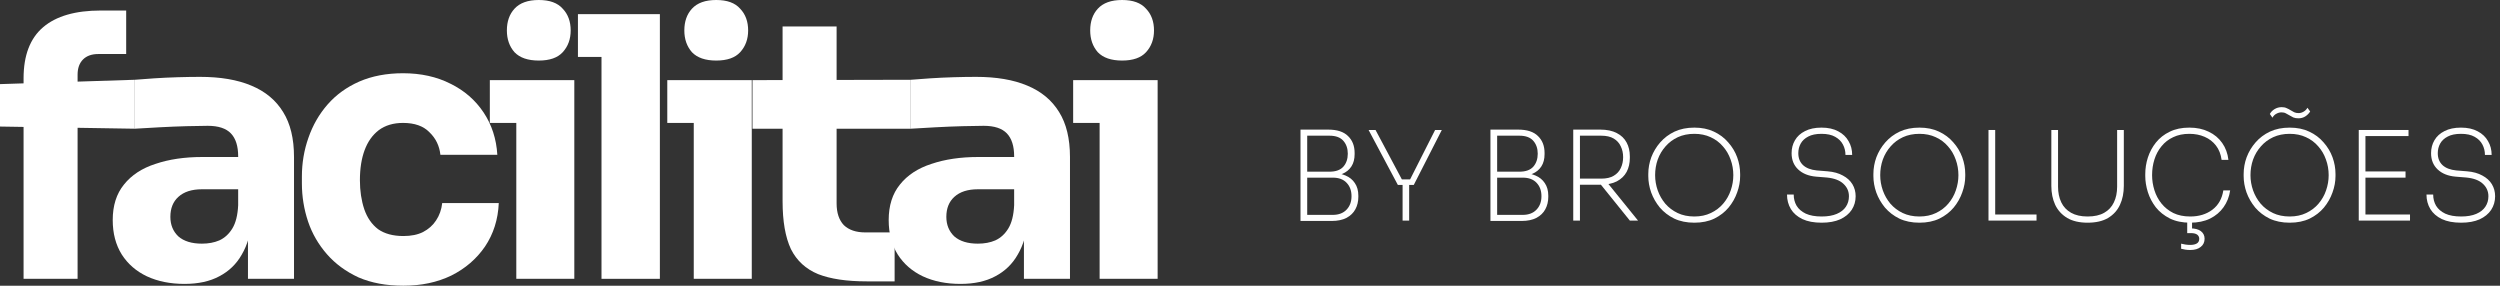
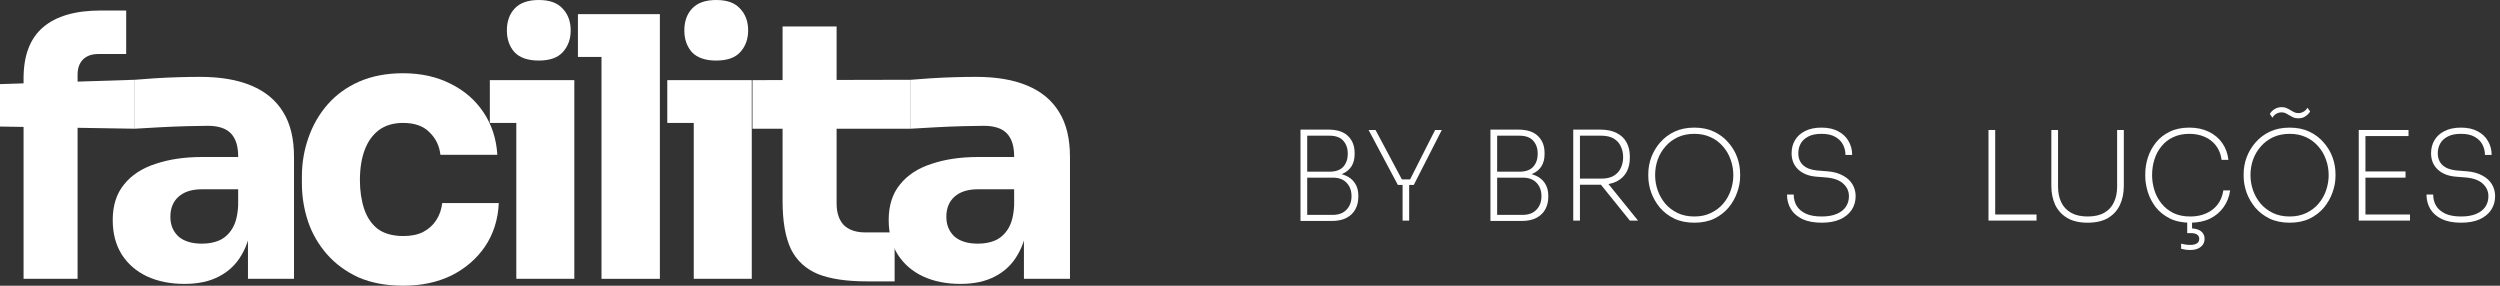
<svg xmlns="http://www.w3.org/2000/svg" width="280" height="32" viewBox="0 0 280 32" fill="none">
  <rect x="0" y="0" width="280" height="32" fill="#333333" stroke="none" />
  <path d="M2.64 31.228V8.772C2.64 6.2 3.371 4.291 4.832 3.046C6.294 1.8 8.447 1.178 11.289 1.178H14.132V6.051H11.005C10.274 6.051 9.706 6.254 9.299 6.66C8.893 7.066 8.69 7.635 8.69 8.365V31.228H2.64ZM0 14.173V9.421L15.102 8.934V14.416L0 14.173Z" fill="white" />
  <path d="M27.772 31.228V24.65H26.675V17.503C26.675 16.366 26.405 15.513 25.863 14.944C25.322 14.376 24.456 14.091 23.264 14.091C22.669 14.091 21.884 14.105 20.909 14.132C19.934 14.159 18.933 14.2 17.904 14.254C16.875 14.308 15.941 14.362 15.102 14.416V8.934C15.725 8.88 16.456 8.826 17.295 8.772C18.134 8.717 19 8.677 19.894 8.65C20.787 8.623 21.626 8.609 22.412 8.609C24.686 8.609 26.594 8.934 28.137 9.584C29.708 10.233 30.899 11.222 31.711 12.548C32.523 13.848 32.929 15.526 32.929 17.584V31.228H27.772ZM20.665 31.797C19.068 31.797 17.66 31.513 16.442 30.944C15.251 30.376 14.317 29.564 13.64 28.508C12.963 27.425 12.625 26.139 12.625 24.65C12.625 23.025 13.044 21.699 13.884 20.67C14.723 19.614 15.9 18.843 17.417 18.355C18.933 17.841 20.679 17.584 22.655 17.584H27.406V21.198H22.614C21.477 21.198 20.598 21.482 19.975 22.051C19.379 22.592 19.081 23.337 19.081 24.284C19.081 25.178 19.379 25.909 19.975 26.477C20.598 27.019 21.477 27.289 22.614 27.289C23.346 27.289 23.995 27.168 24.564 26.924C25.159 26.653 25.647 26.206 26.026 25.584C26.405 24.961 26.621 24.095 26.675 22.985L28.219 24.609C28.083 26.152 27.704 27.452 27.081 28.508C26.486 29.564 25.647 30.376 24.564 30.944C23.508 31.513 22.208 31.797 20.665 31.797Z" fill="white" />
  <path d="M45.183 32C43.261 32 41.582 31.689 40.148 31.066C38.74 30.416 37.562 29.55 36.614 28.467C35.667 27.384 34.963 26.166 34.503 24.812C34.043 23.431 33.812 22.01 33.812 20.548V19.777C33.812 18.261 34.056 16.812 34.544 15.431C35.031 14.024 35.748 12.778 36.696 11.695C37.643 10.613 38.821 9.76 40.229 9.137C41.664 8.514 43.301 8.203 45.142 8.203C47.146 8.203 48.919 8.596 50.462 9.381C52.005 10.139 53.237 11.208 54.158 12.589C55.078 13.97 55.593 15.553 55.701 17.34H49.325C49.217 16.338 48.811 15.499 48.107 14.822C47.43 14.118 46.442 13.767 45.142 13.767C44.059 13.767 43.153 14.037 42.422 14.579C41.718 15.12 41.19 15.865 40.838 16.812C40.486 17.76 40.31 18.883 40.31 20.183C40.31 21.374 40.472 22.457 40.797 23.431C41.122 24.379 41.636 25.123 42.34 25.665C43.071 26.179 44.019 26.436 45.183 26.436C46.049 26.436 46.78 26.288 47.376 25.99C47.999 25.665 48.486 25.232 48.838 24.69C49.217 24.122 49.447 23.472 49.528 22.741H55.863C55.782 24.582 55.268 26.206 54.32 27.614C53.373 28.995 52.114 30.078 50.544 30.863C48.973 31.621 47.186 32 45.183 32Z" fill="white" />
  <path d="M57.826 31.228V8.975H64.323V31.228H57.826ZM54.861 13.767V8.975H64.323V13.767H54.861ZM60.344 6.782C59.125 6.782 58.218 6.47 57.623 5.848C57.054 5.198 56.77 4.386 56.77 3.411C56.77 2.409 57.054 1.597 57.623 0.975C58.218 0.325 59.125 0 60.344 0C61.562 0 62.455 0.325 63.024 0.975C63.619 1.597 63.917 2.409 63.917 3.411C63.917 4.386 63.619 5.198 63.024 5.848C62.455 6.47 61.562 6.782 60.344 6.782Z" fill="white" />
  <path d="M67.368 31.228V1.584H73.906V31.228H67.368ZM64.729 6.376V1.584H73.906V6.376H64.729Z" fill="white" />
  <path d="M77.701 31.228V8.975H84.198V31.228H77.701ZM74.736 13.767V8.975H84.198V13.767H74.736ZM80.218 6.782C79 6.782 78.093 6.47 77.498 5.848C76.929 5.198 76.645 4.386 76.645 3.411C76.645 2.409 76.929 1.597 77.498 0.975C78.093 0.325 79 0 80.218 0C81.437 0 82.33 0.325 82.898 0.975C83.494 1.597 83.792 2.409 83.792 3.411C83.792 4.386 83.494 5.198 82.898 5.848C82.33 6.47 81.437 6.782 80.218 6.782Z" fill="white" />
  <path d="M97.07 31.513C94.823 31.513 93.01 31.242 91.629 30.701C90.248 30.132 89.233 29.198 88.583 27.898C87.96 26.572 87.649 24.785 87.649 22.538V2.964H93.7V22.782C93.7 23.838 93.971 24.65 94.512 25.218C95.081 25.76 95.879 26.03 96.908 26.03H100.197V31.513H97.07ZM84.278 14.416V8.975L102.01 8.934V14.416H84.278Z" fill="white" />
  <path d="M114.68 31.228V24.65H113.584V17.503C113.584 16.366 113.313 15.513 112.772 14.944C112.23 14.376 111.364 14.091 110.173 14.091C109.577 14.091 108.792 14.105 107.817 14.132C106.843 14.159 105.841 14.2 104.812 14.254C103.783 14.308 102.849 14.362 102.01 14.416V8.934C102.633 8.88 103.364 8.826 104.203 8.772C105.042 8.717 105.909 8.677 106.802 8.65C107.695 8.623 108.535 8.609 109.32 8.609C111.594 8.609 113.503 8.934 115.046 9.584C116.616 10.233 117.807 11.222 118.619 12.548C119.431 13.848 119.838 15.526 119.838 17.584V31.228H114.68ZM107.574 31.797C105.976 31.797 104.569 31.513 103.35 30.944C102.159 30.376 101.225 29.564 100.548 28.508C99.871 27.425 99.533 26.139 99.533 24.65C99.533 23.025 99.953 21.699 100.792 20.67C101.631 19.614 102.809 18.843 104.325 18.355C105.841 17.841 107.587 17.584 109.563 17.584H114.315V21.198H109.523C108.386 21.198 107.506 21.482 106.883 22.051C106.288 22.592 105.99 23.337 105.99 24.284C105.99 25.178 106.288 25.909 106.883 26.477C107.506 27.019 108.386 27.289 109.523 27.289C110.254 27.289 110.904 27.168 111.472 26.924C112.068 26.653 112.555 26.206 112.934 25.584C113.313 24.961 113.53 24.095 113.584 22.985L115.127 24.609C114.992 26.152 114.613 27.452 113.99 28.508C113.394 29.564 112.555 30.376 111.472 30.944C110.416 31.513 109.117 31.797 107.574 31.797Z" fill="white" />
-   <path d="M123.157 31.228V8.975H129.655V31.228H123.157ZM120.193 13.767V8.975H129.655V13.767H120.193ZM125.675 6.782C124.457 6.782 123.55 6.47 122.954 5.848C122.386 5.198 122.102 4.386 122.102 3.411C122.102 2.409 122.386 1.597 122.954 0.975C123.55 0.325 124.457 0 125.675 0C126.893 0 127.787 0.325 128.355 0.975C128.951 1.597 129.249 2.409 129.249 3.411C129.249 4.386 128.951 5.198 128.355 5.848C127.787 6.47 126.893 6.782 125.675 6.782Z" fill="white" />
  <path d="M275.644 24.942C274.782 24.942 274.064 24.807 273.489 24.538C272.915 24.261 272.484 23.885 272.197 23.413C271.909 22.931 271.766 22.389 271.766 21.786H272.516C272.516 22.25 272.623 22.666 272.836 23.037C273.058 23.408 273.401 23.704 273.865 23.927C274.328 24.14 274.921 24.247 275.644 24.247C276.321 24.247 276.886 24.149 277.34 23.955C277.794 23.76 278.132 23.496 278.355 23.162C278.586 22.819 278.702 22.426 278.702 21.981C278.702 21.434 278.498 20.971 278.091 20.591C277.683 20.201 277.062 19.965 276.228 19.882L275.018 19.784C274.175 19.71 273.508 19.442 273.017 18.978C272.526 18.515 272.28 17.908 272.28 17.157C272.28 16.62 272.405 16.138 272.655 15.711C272.906 15.276 273.281 14.933 273.781 14.683C274.282 14.423 274.898 14.293 275.63 14.293C276.371 14.293 276.997 14.432 277.507 14.71C278.016 14.979 278.401 15.345 278.661 15.809C278.929 16.263 279.064 16.777 279.064 17.352H278.313C278.313 16.935 278.22 16.55 278.035 16.198C277.85 15.836 277.558 15.544 277.159 15.322C276.77 15.1 276.26 14.989 275.63 14.989C275.018 14.989 274.523 15.09 274.143 15.294C273.763 15.489 273.48 15.753 273.295 16.087C273.119 16.411 273.031 16.768 273.031 17.157C273.031 17.713 273.207 18.158 273.559 18.492C273.92 18.825 274.435 19.024 275.102 19.089L276.311 19.187C276.988 19.242 277.558 19.4 278.021 19.659C278.494 19.91 278.851 20.234 279.091 20.632C279.332 21.031 279.453 21.48 279.453 21.981C279.453 22.546 279.305 23.056 279.008 23.51C278.712 23.955 278.281 24.307 277.715 24.566C277.15 24.817 276.46 24.942 275.644 24.942Z" fill="white" />
-   <path d="M264.18 24.705V14.558H264.93V24.705H264.18ZM264.694 24.705V24.024H269.921V24.705H264.694ZM264.694 19.896V19.201H269.42V19.896H264.694ZM264.694 15.239V14.558H269.754V15.239H264.694Z" fill="white" />
+   <path d="M264.18 24.705V14.558H264.93V24.705H264.18ZM264.694 24.705V24.024H269.921V24.705H264.694M264.694 19.896V19.201H269.42V19.896H264.694ZM264.694 15.239V14.558H269.754V15.239H264.694Z" fill="white" />
  <path d="M256.446 24.942C255.594 24.942 254.843 24.789 254.194 24.483C253.555 24.168 253.017 23.756 252.582 23.246C252.156 22.727 251.831 22.162 251.609 21.55C251.396 20.938 251.289 20.327 251.289 19.715V19.493C251.289 18.853 251.4 18.228 251.623 17.616C251.854 17.004 252.188 16.448 252.624 15.948C253.068 15.438 253.606 15.035 254.236 14.739C254.876 14.442 255.612 14.294 256.446 14.294C257.271 14.294 257.999 14.442 258.629 14.739C259.268 15.035 259.806 15.438 260.241 15.948C260.686 16.448 261.02 17.004 261.242 17.616C261.465 18.228 261.576 18.853 261.576 19.493V19.715C261.576 20.327 261.465 20.938 261.242 21.55C261.029 22.162 260.709 22.727 260.283 23.246C259.857 23.756 259.324 24.168 258.684 24.483C258.045 24.789 257.299 24.942 256.446 24.942ZM256.446 24.247C257.141 24.247 257.758 24.117 258.295 23.858C258.842 23.598 259.301 23.251 259.671 22.815C260.051 22.37 260.334 21.874 260.519 21.328C260.714 20.771 260.811 20.202 260.811 19.618C260.811 19.006 260.709 18.422 260.505 17.866C260.311 17.31 260.024 16.819 259.644 16.393C259.273 15.957 258.814 15.614 258.267 15.364C257.73 15.114 257.123 14.989 256.446 14.989C255.761 14.989 255.144 15.114 254.598 15.364C254.06 15.614 253.601 15.957 253.221 16.393C252.841 16.819 252.549 17.31 252.346 17.866C252.151 18.422 252.054 19.006 252.054 19.618C252.054 20.202 252.151 20.771 252.346 21.328C252.54 21.874 252.823 22.37 253.194 22.815C253.573 23.251 254.032 23.598 254.57 23.858C255.116 24.117 255.742 24.247 256.446 24.247ZM257.419 13.251C257.197 13.251 257.007 13.219 256.849 13.154C256.701 13.08 256.558 13.001 256.419 12.918C256.289 12.834 256.154 12.76 256.015 12.695C255.886 12.621 255.723 12.584 255.529 12.584C255.334 12.584 255.144 12.635 254.959 12.737C254.774 12.829 254.625 12.978 254.514 13.182L254.222 12.765C254.343 12.542 254.519 12.361 254.75 12.222C254.991 12.074 255.26 12 255.557 12C255.77 12 255.951 12.037 256.099 12.111C256.256 12.176 256.4 12.25 256.53 12.334C256.669 12.417 256.808 12.496 256.947 12.57C257.086 12.635 257.248 12.667 257.433 12.667C257.628 12.667 257.813 12.616 257.989 12.514C258.175 12.412 258.323 12.264 258.434 12.069L258.74 12.486C258.601 12.709 258.416 12.894 258.184 13.043C257.962 13.182 257.707 13.251 257.419 13.251Z" fill="white" />
  <path d="M245.302 24.942C244.421 24.942 243.661 24.784 243.022 24.469C242.382 24.145 241.859 23.728 241.451 23.218C241.053 22.699 240.756 22.134 240.561 21.522C240.367 20.901 240.27 20.299 240.27 19.715V19.506C240.27 18.876 240.367 18.255 240.561 17.644C240.765 17.023 241.067 16.462 241.465 15.962C241.873 15.452 242.387 15.049 243.008 14.752C243.629 14.446 244.361 14.293 245.204 14.293C246.029 14.293 246.752 14.446 247.373 14.752C248.003 15.049 248.508 15.47 248.888 16.017C249.268 16.555 249.5 17.185 249.583 17.908H248.819C248.735 17.277 248.527 16.745 248.193 16.309C247.859 15.873 247.433 15.544 246.914 15.322C246.405 15.1 245.835 14.989 245.204 14.989C244.519 14.989 243.916 15.114 243.397 15.364C242.878 15.605 242.443 15.943 242.091 16.379C241.738 16.805 241.474 17.296 241.298 17.852C241.122 18.408 241.034 18.997 241.034 19.617C241.034 20.192 241.122 20.757 241.298 21.314C241.474 21.869 241.738 22.365 242.091 22.801C242.443 23.236 242.883 23.589 243.411 23.857C243.949 24.117 244.579 24.247 245.302 24.247C246.284 24.247 247.109 23.996 247.776 23.496C248.453 22.986 248.865 22.263 249.013 21.327H249.778C249.676 22.032 249.43 22.657 249.041 23.204C248.661 23.741 248.156 24.168 247.526 24.483C246.896 24.789 246.154 24.942 245.302 24.942ZM245.302 28C245.107 28 244.922 27.986 244.746 27.958C244.57 27.93 244.417 27.898 244.287 27.861V27.291C244.426 27.328 244.583 27.36 244.76 27.388C244.945 27.416 245.126 27.43 245.302 27.43C245.626 27.43 245.876 27.374 246.052 27.263C246.228 27.152 246.316 26.98 246.316 26.749C246.316 26.554 246.238 26.397 246.08 26.276C245.923 26.165 245.696 26.109 245.399 26.109H244.968V24.566H245.51V25.929L245.204 25.581H245.371C245.844 25.581 246.219 25.683 246.497 25.887C246.775 26.1 246.914 26.383 246.914 26.735C246.914 27.124 246.771 27.43 246.483 27.652C246.205 27.884 245.811 28 245.302 28Z" fill="white" />
  <path d="M233.809 24.942C232.892 24.942 232.132 24.766 231.529 24.413C230.927 24.052 230.477 23.561 230.181 22.94C229.894 22.319 229.75 21.61 229.75 20.813V14.558H230.501V20.91C230.501 21.568 230.621 22.152 230.862 22.662C231.103 23.162 231.469 23.552 231.96 23.83C232.451 24.108 233.068 24.247 233.809 24.247C234.569 24.247 235.19 24.108 235.672 23.83C236.163 23.552 236.524 23.162 236.756 22.662C236.997 22.162 237.118 21.578 237.118 20.91V14.558H237.868V20.813C237.868 21.61 237.725 22.319 237.437 22.94C237.15 23.561 236.705 24.052 236.103 24.413C235.51 24.766 234.745 24.942 233.809 24.942Z" fill="white" />
  <path d="M222.711 24.705V14.558H223.462V24.705H222.711ZM223.197 24.705V24.024H228.091V24.705H223.197Z" fill="white" />
-   <path d="M214.978 24.942C214.125 24.942 213.374 24.789 212.726 24.483C212.086 24.168 211.549 23.755 211.113 23.246C210.687 22.727 210.362 22.161 210.14 21.55C209.927 20.938 209.82 20.326 209.82 19.715V19.492C209.82 18.853 209.932 18.227 210.154 17.616C210.386 17.004 210.719 16.448 211.155 15.948C211.6 15.438 212.137 15.035 212.767 14.738C213.407 14.442 214.144 14.293 214.978 14.293C215.802 14.293 216.53 14.442 217.16 14.738C217.799 15.035 218.337 15.438 218.773 15.948C219.217 16.448 219.551 17.004 219.773 17.616C219.996 18.227 220.107 18.853 220.107 19.492V19.715C220.107 20.326 219.996 20.938 219.773 21.55C219.56 22.161 219.241 22.727 218.814 23.246C218.388 23.755 217.855 24.168 217.216 24.483C216.576 24.789 215.83 24.942 214.978 24.942ZM214.978 24.247C215.673 24.247 216.289 24.117 216.826 23.857C217.373 23.598 217.832 23.25 218.203 22.815C218.583 22.37 218.865 21.874 219.051 21.327C219.245 20.771 219.343 20.201 219.343 19.617C219.343 19.006 219.241 18.422 219.037 17.866C218.842 17.31 218.555 16.819 218.175 16.392C217.804 15.957 217.345 15.614 216.799 15.364C216.261 15.114 215.654 14.989 214.978 14.989C214.292 14.989 213.676 15.114 213.129 15.364C212.591 15.614 212.133 15.957 211.753 16.392C211.373 16.819 211.081 17.31 210.877 17.866C210.682 18.422 210.585 19.006 210.585 19.617C210.585 20.201 210.682 20.771 210.877 21.327C211.071 21.874 211.354 22.37 211.725 22.815C212.105 23.25 212.563 23.598 213.101 23.857C213.648 24.117 214.273 24.247 214.978 24.247Z" fill="white" />
  <path d="M204.023 24.942C203.161 24.942 202.443 24.807 201.868 24.538C201.294 24.261 200.863 23.885 200.575 23.413C200.288 22.931 200.145 22.389 200.145 21.786H200.895C200.895 22.25 201.002 22.666 201.215 23.037C201.437 23.408 201.78 23.704 202.244 23.927C202.707 24.14 203.3 24.247 204.023 24.247C204.699 24.247 205.265 24.149 205.719 23.955C206.173 23.76 206.511 23.496 206.734 23.162C206.965 22.819 207.081 22.426 207.081 21.981C207.081 21.434 206.877 20.971 206.469 20.591C206.062 20.201 205.441 19.965 204.607 19.882L203.397 19.784C202.554 19.71 201.887 19.442 201.396 18.978C200.904 18.515 200.659 17.908 200.659 17.157C200.659 16.62 200.784 16.138 201.034 15.711C201.284 15.276 201.66 14.933 202.16 14.683C202.661 14.423 203.277 14.293 204.009 14.293C204.75 14.293 205.376 14.432 205.886 14.71C206.395 14.979 206.78 15.345 207.039 15.809C207.308 16.263 207.443 16.777 207.443 17.352H206.692C206.692 16.935 206.599 16.55 206.414 16.198C206.229 15.836 205.937 15.544 205.538 15.322C205.149 15.1 204.639 14.989 204.009 14.989C203.397 14.989 202.902 15.09 202.522 15.294C202.142 15.489 201.859 15.753 201.674 16.087C201.498 16.411 201.41 16.768 201.41 17.157C201.41 17.713 201.586 18.158 201.938 18.492C202.299 18.825 202.814 19.024 203.481 19.089L204.69 19.187C205.367 19.242 205.937 19.4 206.4 19.659C206.873 19.91 207.229 20.234 207.47 20.632C207.711 21.031 207.832 21.48 207.832 21.981C207.832 22.546 207.684 23.056 207.387 23.51C207.09 23.955 206.659 24.307 206.094 24.566C205.529 24.817 204.838 24.942 204.023 24.942Z" fill="white" />
  <path d="M189.767 24.942C188.914 24.942 188.163 24.789 187.515 24.483C186.875 24.168 186.338 23.755 185.902 23.246C185.476 22.727 185.152 22.161 184.929 21.55C184.716 20.938 184.609 20.326 184.609 19.715V19.492C184.609 18.853 184.721 18.227 184.943 17.616C185.175 17.004 185.508 16.448 185.944 15.948C186.389 15.438 186.926 15.035 187.556 14.738C188.196 14.442 188.933 14.293 189.767 14.293C190.591 14.293 191.319 14.442 191.949 14.738C192.589 15.035 193.126 15.438 193.562 15.948C194.006 16.448 194.34 17.004 194.563 17.616C194.785 18.227 194.896 18.853 194.896 19.492V19.715C194.896 20.326 194.785 20.938 194.563 21.55C194.349 22.161 194.03 22.727 193.603 23.246C193.177 23.755 192.644 24.168 192.005 24.483C191.365 24.789 190.619 24.942 189.767 24.942ZM189.767 24.247C190.462 24.247 191.078 24.117 191.615 23.857C192.162 23.598 192.621 23.25 192.992 22.815C193.372 22.37 193.654 21.874 193.84 21.327C194.034 20.771 194.132 20.201 194.132 19.617C194.132 19.006 194.03 18.422 193.826 17.866C193.631 17.31 193.344 16.819 192.964 16.392C192.593 15.957 192.134 15.614 191.588 15.364C191.05 15.114 190.443 14.989 189.767 14.989C189.081 14.989 188.465 15.114 187.918 15.364C187.38 15.614 186.922 15.957 186.542 16.392C186.162 16.819 185.87 17.31 185.666 17.866C185.471 18.422 185.374 19.006 185.374 19.617C185.374 20.201 185.471 20.771 185.666 21.327C185.86 21.874 186.143 22.37 186.514 22.815C186.894 23.25 187.353 23.598 187.89 23.857C188.437 24.117 189.062 24.247 189.767 24.247Z" fill="white" />
  <path d="M176.203 24.706V14.516H176.954V24.706H176.203ZM182.542 24.706L178.956 20.257H179.859L183.459 24.706H182.542ZM176.606 20.688V20.007H179.331C179.915 20.007 180.383 19.9 180.735 19.687C181.096 19.474 181.36 19.187 181.527 18.825C181.703 18.455 181.791 18.047 181.791 17.602C181.791 17.157 181.703 16.754 181.527 16.393C181.36 16.022 181.096 15.73 180.735 15.517C180.383 15.304 179.915 15.197 179.331 15.197H176.606V14.516H179.234C179.975 14.516 180.591 14.646 181.082 14.905C181.574 15.156 181.94 15.508 182.181 15.962C182.422 16.407 182.542 16.926 182.542 17.519V17.686C182.542 18.279 182.422 18.802 182.181 19.256C181.94 19.701 181.574 20.053 181.082 20.313C180.591 20.563 179.975 20.688 179.234 20.688H176.606Z" fill="white" />
  <path d="M167.444 24.747V24.066H170.544C171.202 24.066 171.716 23.872 172.087 23.482C172.458 23.093 172.643 22.593 172.643 21.981C172.643 21.36 172.462 20.86 172.101 20.48C171.739 20.09 171.22 19.896 170.544 19.896H167.444V19.368H170.419C171.012 19.368 171.531 19.465 171.976 19.66C172.421 19.845 172.768 20.128 173.018 20.508C173.278 20.887 173.408 21.355 173.408 21.912V22.05C173.408 22.569 173.296 23.033 173.074 23.441C172.861 23.839 172.532 24.159 172.087 24.4C171.642 24.631 171.086 24.747 170.419 24.747H167.444ZM166.93 24.747V14.516H167.68V24.747H166.93ZM167.444 19.757V19.229H170.169C170.873 19.229 171.392 19.043 171.726 18.672C172.059 18.293 172.226 17.806 172.226 17.213C172.226 16.629 172.059 16.147 171.726 15.767C171.392 15.387 170.873 15.197 170.169 15.197H167.444V14.516H170.03C171.03 14.516 171.772 14.757 172.254 15.239C172.745 15.712 172.991 16.342 172.991 17.13V17.268C172.991 17.815 172.87 18.274 172.629 18.645C172.388 19.015 172.045 19.293 171.6 19.479C171.165 19.664 170.641 19.757 170.03 19.757H167.444Z" fill="white" />
  <path d="M156.562 20.716L153.281 14.558H154.06L157.104 20.271L156.757 20.09H158.188L157.841 20.271L160.732 14.558H161.483L158.341 20.716H156.562ZM157.09 24.705V20.507H157.827V24.705H157.09Z" fill="white" />
  <path d="M146.171 24.747V24.066H149.271C149.928 24.066 150.443 23.872 150.814 23.482C151.184 23.093 151.37 22.593 151.37 21.981C151.37 21.36 151.189 20.86 150.827 20.48C150.466 20.09 149.947 19.896 149.271 19.896H146.171V19.368H149.145C149.739 19.368 150.257 19.465 150.702 19.66C151.147 19.845 151.495 20.128 151.745 20.508C152.004 20.887 152.134 21.355 152.134 21.912V22.05C152.134 22.569 152.023 23.033 151.801 23.441C151.587 23.839 151.258 24.159 150.814 24.4C150.369 24.631 149.813 24.747 149.145 24.747H146.171ZM145.656 24.747V14.516H146.407V24.747H145.656ZM146.171 19.757V19.229H148.895C149.6 19.229 150.118 19.043 150.452 18.672C150.786 18.293 150.953 17.806 150.953 17.213C150.953 16.629 150.786 16.147 150.452 15.767C150.118 15.387 149.6 15.197 148.895 15.197H146.171V14.516H148.756C149.757 14.516 150.498 14.757 150.98 15.239C151.472 15.712 151.717 16.342 151.717 17.13V17.268C151.717 17.815 151.597 18.274 151.356 18.645C151.115 19.015 150.772 19.293 150.327 19.479C149.891 19.664 149.368 19.757 148.756 19.757H146.171Z" fill="white" />
</svg>